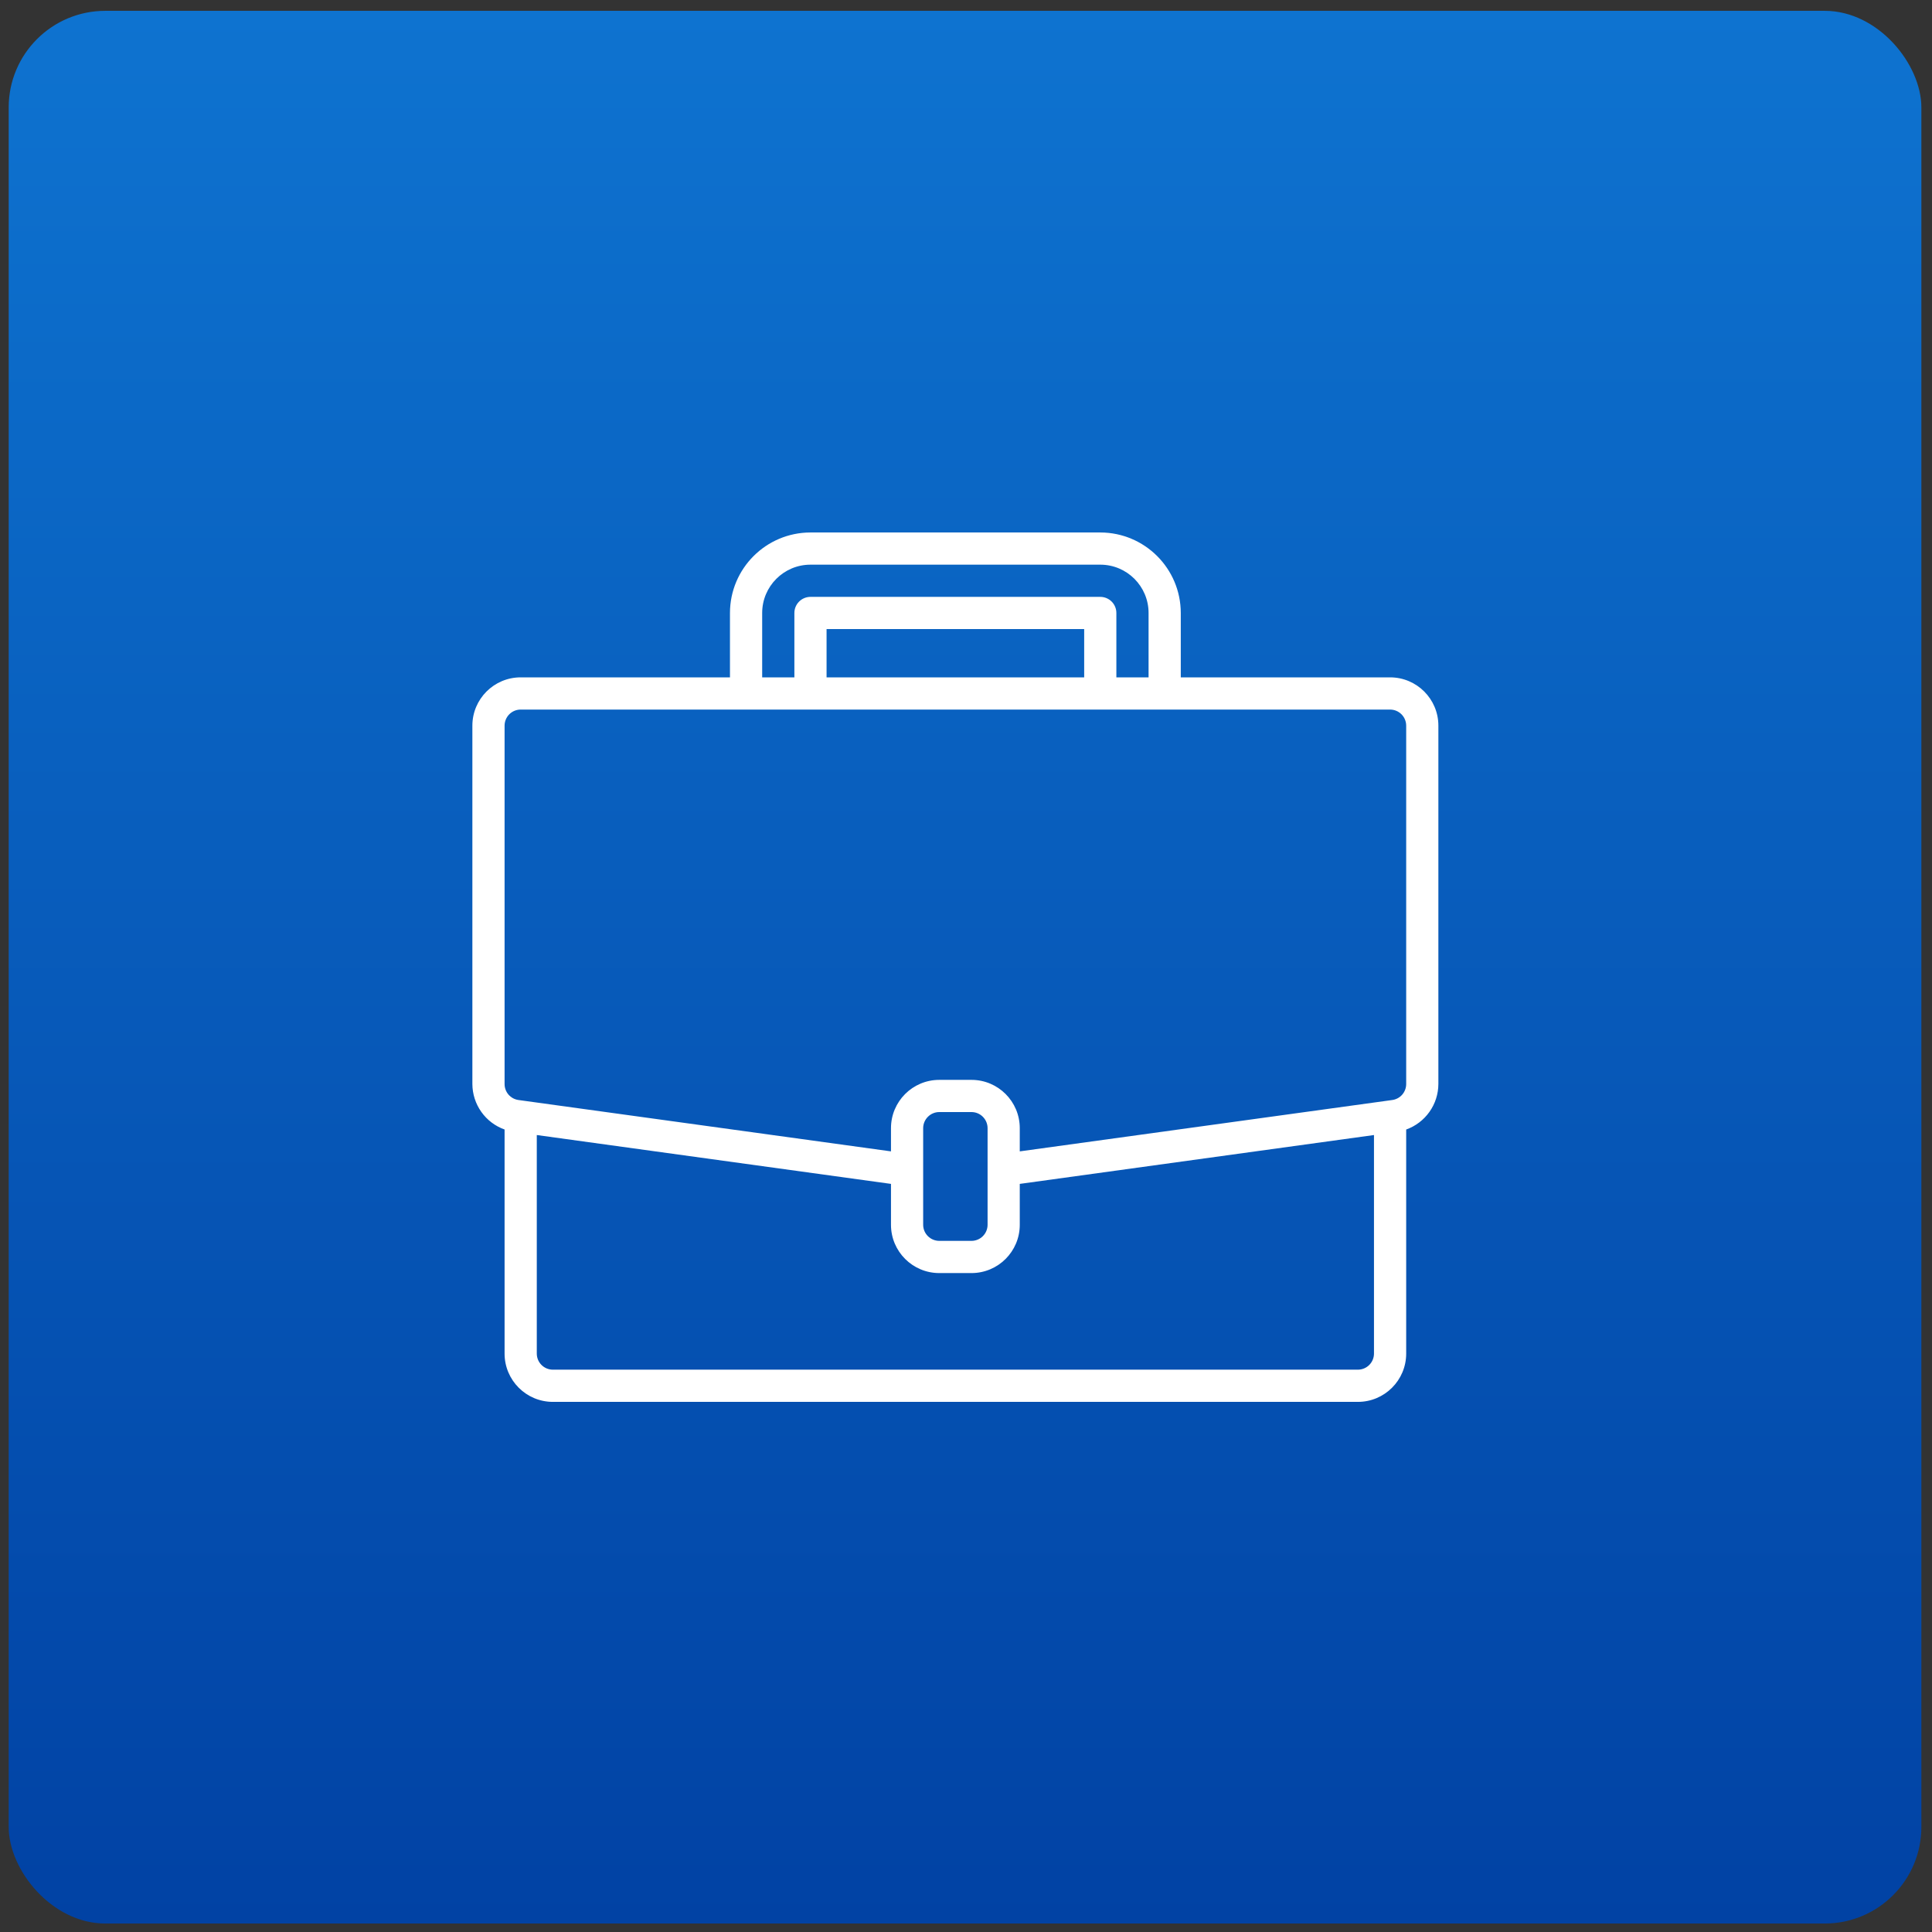
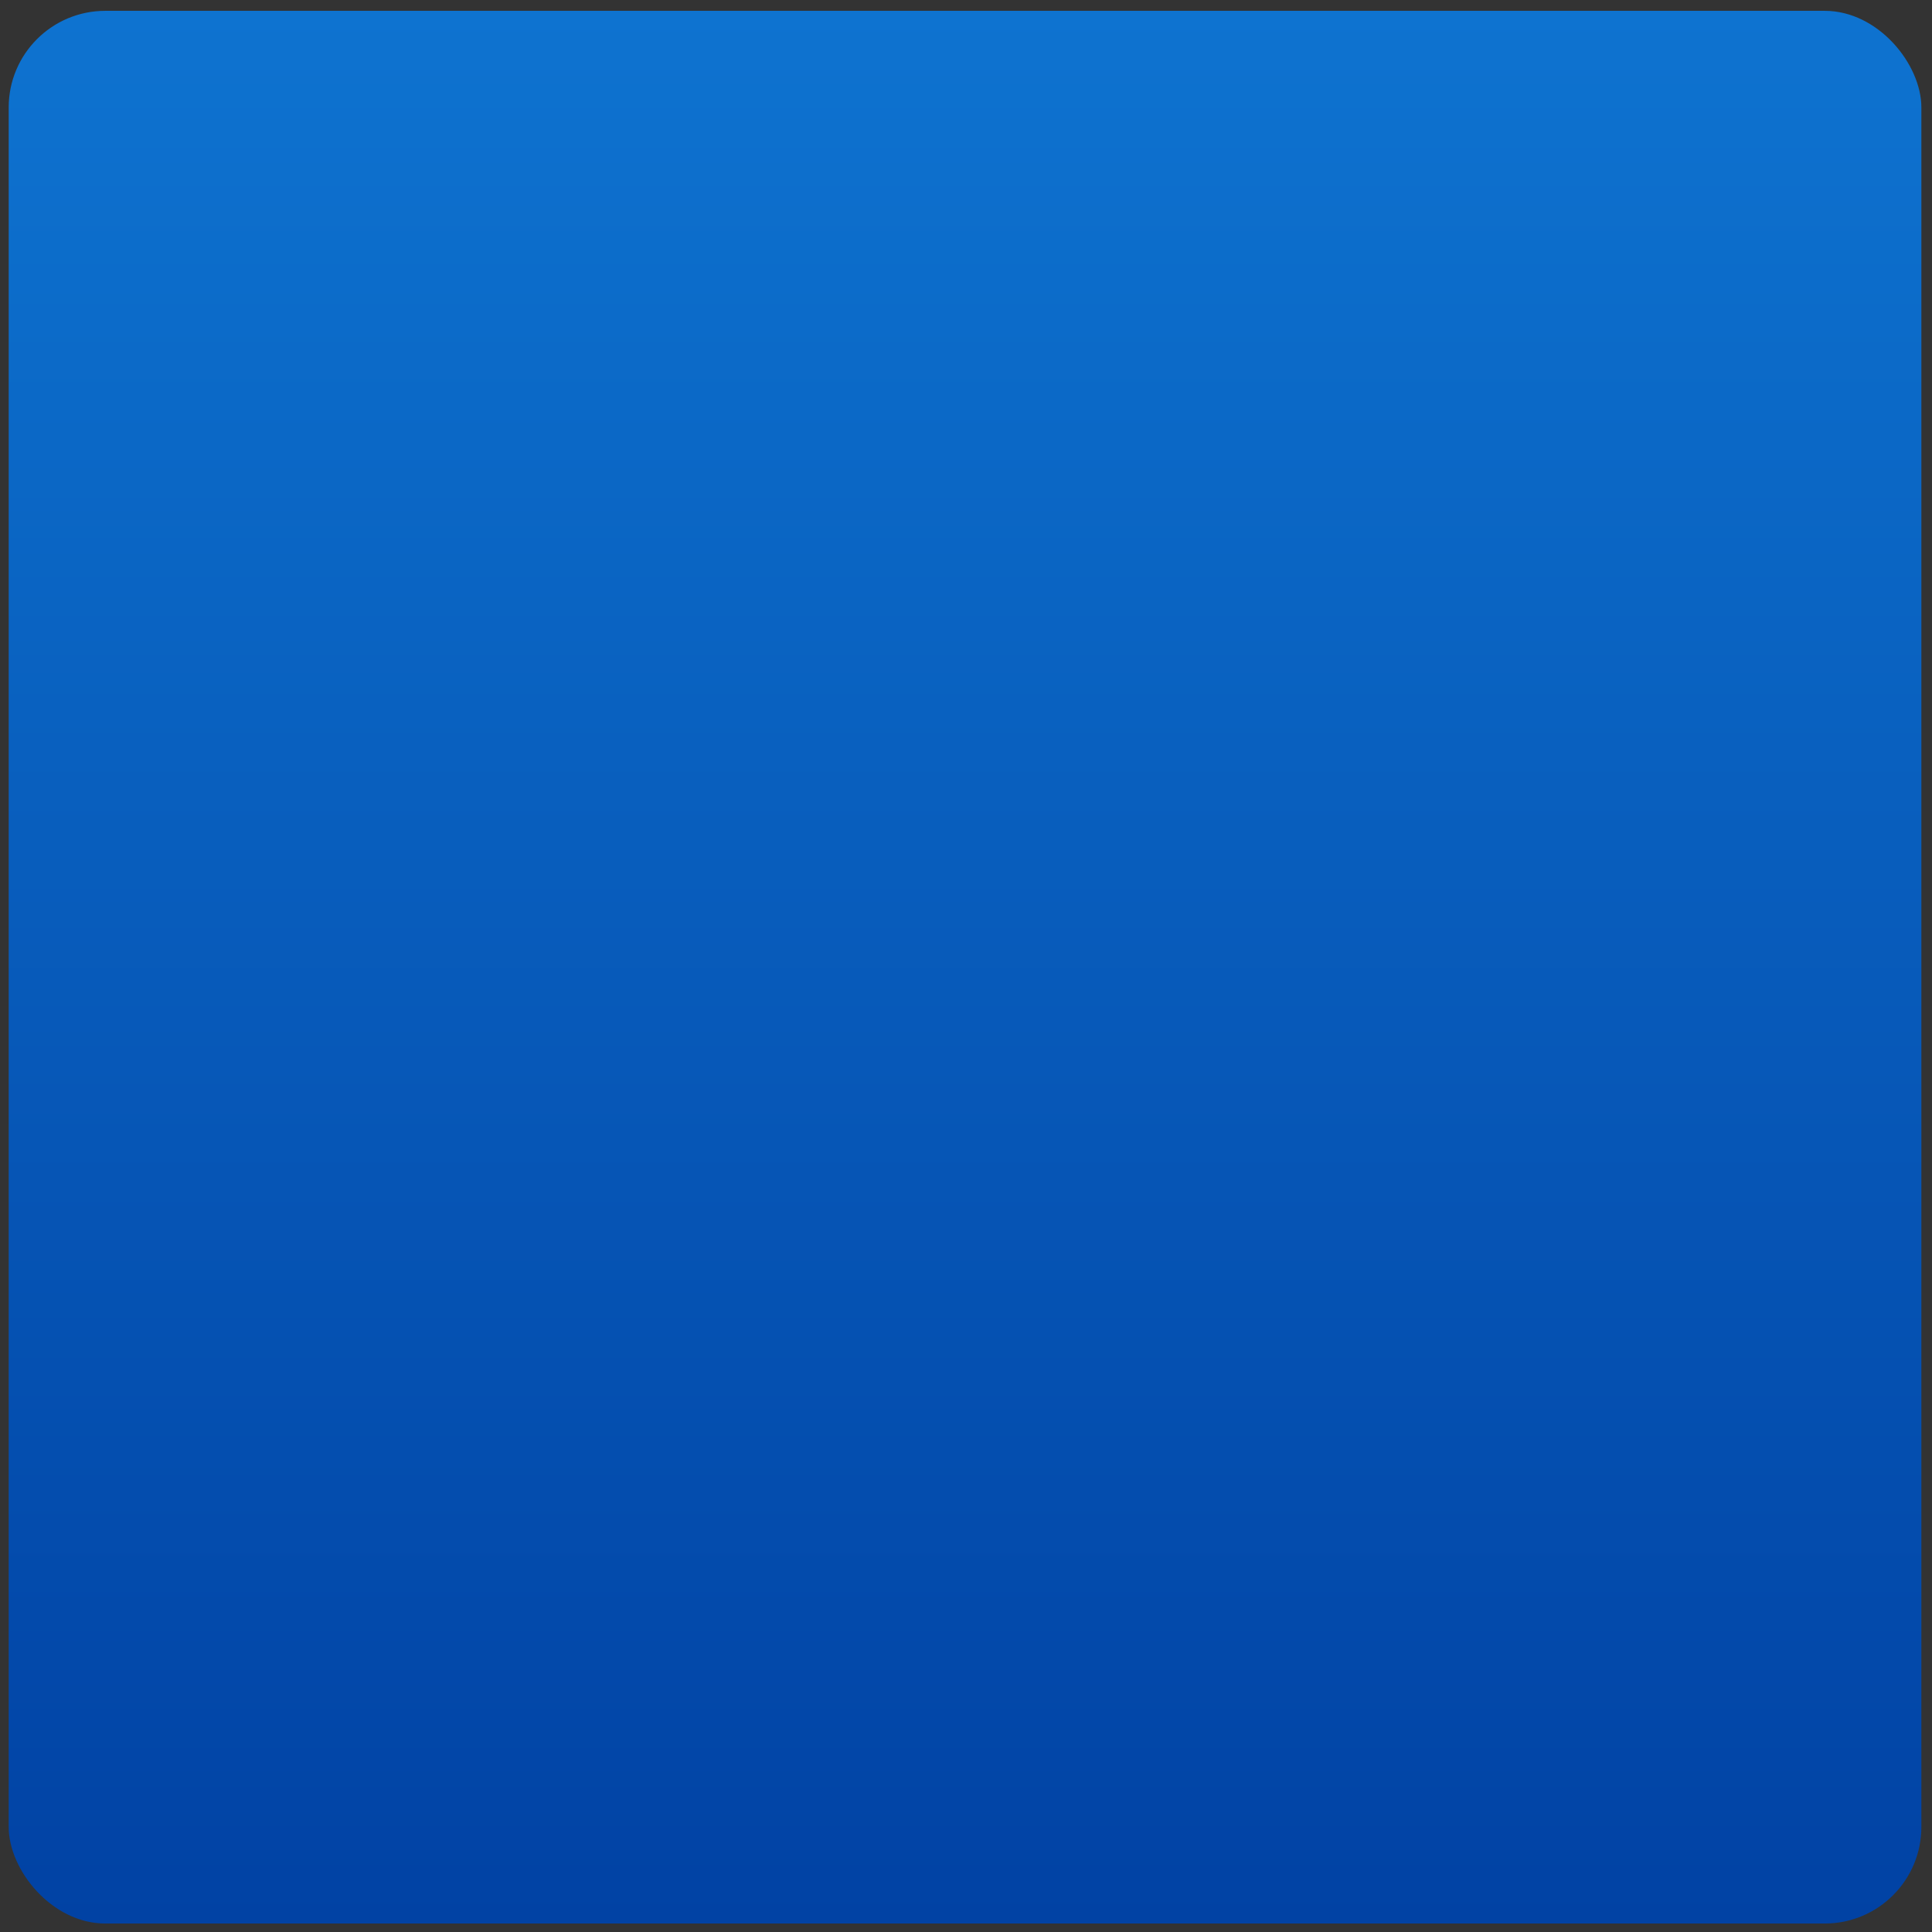
<svg xmlns="http://www.w3.org/2000/svg" width="100" height="100" viewBox="0 0 100 100" fill="none">
  <rect x="0" y="0" width="100" height="100" fill="#333333" stroke="none" />
  <rect x="0.45" y="0.561" width="99" height="99" rx="5" fill="url(#paint0_linear_112_5)" />
-   <path d="M71.95 35.06H61.117V31.727C61.114 29.427 59.25 27.563 56.95 27.561H41.95C39.65 27.563 37.786 29.427 37.783 31.727V35.06H26.95C25.57 35.06 24.45 36.18 24.45 37.56V56.11C24.453 56.626 24.614 57.129 24.912 57.55C25.21 57.971 25.631 58.29 26.117 58.463V70.061C26.117 71.441 27.236 72.561 28.617 72.561H70.284C71.664 72.561 72.784 71.441 72.784 70.061V58.464C73.269 58.29 73.69 57.971 73.988 57.55C74.287 57.129 74.448 56.626 74.45 56.11V37.56C74.45 36.18 73.331 35.06 71.95 35.06ZM39.45 31.727C39.45 30.347 40.57 29.227 41.95 29.227H56.95C58.331 29.227 59.45 30.347 59.45 31.727V35.06H57.783V31.727C57.783 31.506 57.696 31.294 57.539 31.138C57.383 30.982 57.171 30.894 56.95 30.894H41.95C41.729 30.894 41.517 30.982 41.361 31.138C41.205 31.294 41.117 31.506 41.117 31.727V35.06H39.45V31.727ZM56.117 35.06H42.783V32.56H56.117V35.06ZM71.117 70.061C71.117 70.282 71.029 70.493 70.873 70.65C70.716 70.806 70.504 70.894 70.284 70.894H28.617C28.396 70.894 28.184 70.806 28.028 70.65C27.871 70.493 27.784 70.282 27.784 70.061V58.749L46.117 61.278V63.394C46.117 64.775 47.236 65.894 48.617 65.894H50.283C51.664 65.894 52.783 64.775 52.783 63.394V61.278L71.117 58.749V70.061ZM51.117 63.394C51.117 63.615 51.029 63.827 50.873 63.983C50.717 64.139 50.505 64.227 50.283 64.227H48.617C48.396 64.227 48.184 64.139 48.028 63.983C47.871 63.827 47.783 63.615 47.783 63.394V58.394C47.783 58.173 47.871 57.961 48.028 57.805C48.184 57.648 48.396 57.56 48.617 57.56H50.283C50.505 57.56 50.717 57.648 50.873 57.805C51.029 57.961 51.117 58.173 51.117 58.394V63.394ZM72.784 56.11C72.784 56.311 72.711 56.505 72.58 56.657C72.448 56.809 72.266 56.908 72.067 56.936L71.836 56.968L52.783 59.595V58.394C52.783 57.013 51.664 55.894 50.283 55.894H48.617C47.236 55.894 46.117 57.013 46.117 58.394V59.595L26.834 56.936C26.635 56.908 26.453 56.809 26.321 56.658C26.189 56.506 26.117 56.311 26.117 56.11V37.56C26.117 37.34 26.205 37.128 26.361 36.971C26.517 36.815 26.729 36.727 26.95 36.727H71.95C72.171 36.727 72.383 36.815 72.54 36.971C72.696 37.128 72.784 37.34 72.784 37.56V56.11Z" fill="white" />
  <defs>
    <linearGradient id="paint0_linear_112_5" x1="49.95" y1="0.561" x2="49.95" y2="99.561" gradientUnits="userSpaceOnUse">
      <stop stop-color="#0E73D0" />
      <stop offset="1" stop-color="#0142A4" />
    </linearGradient>
  </defs>
</svg>